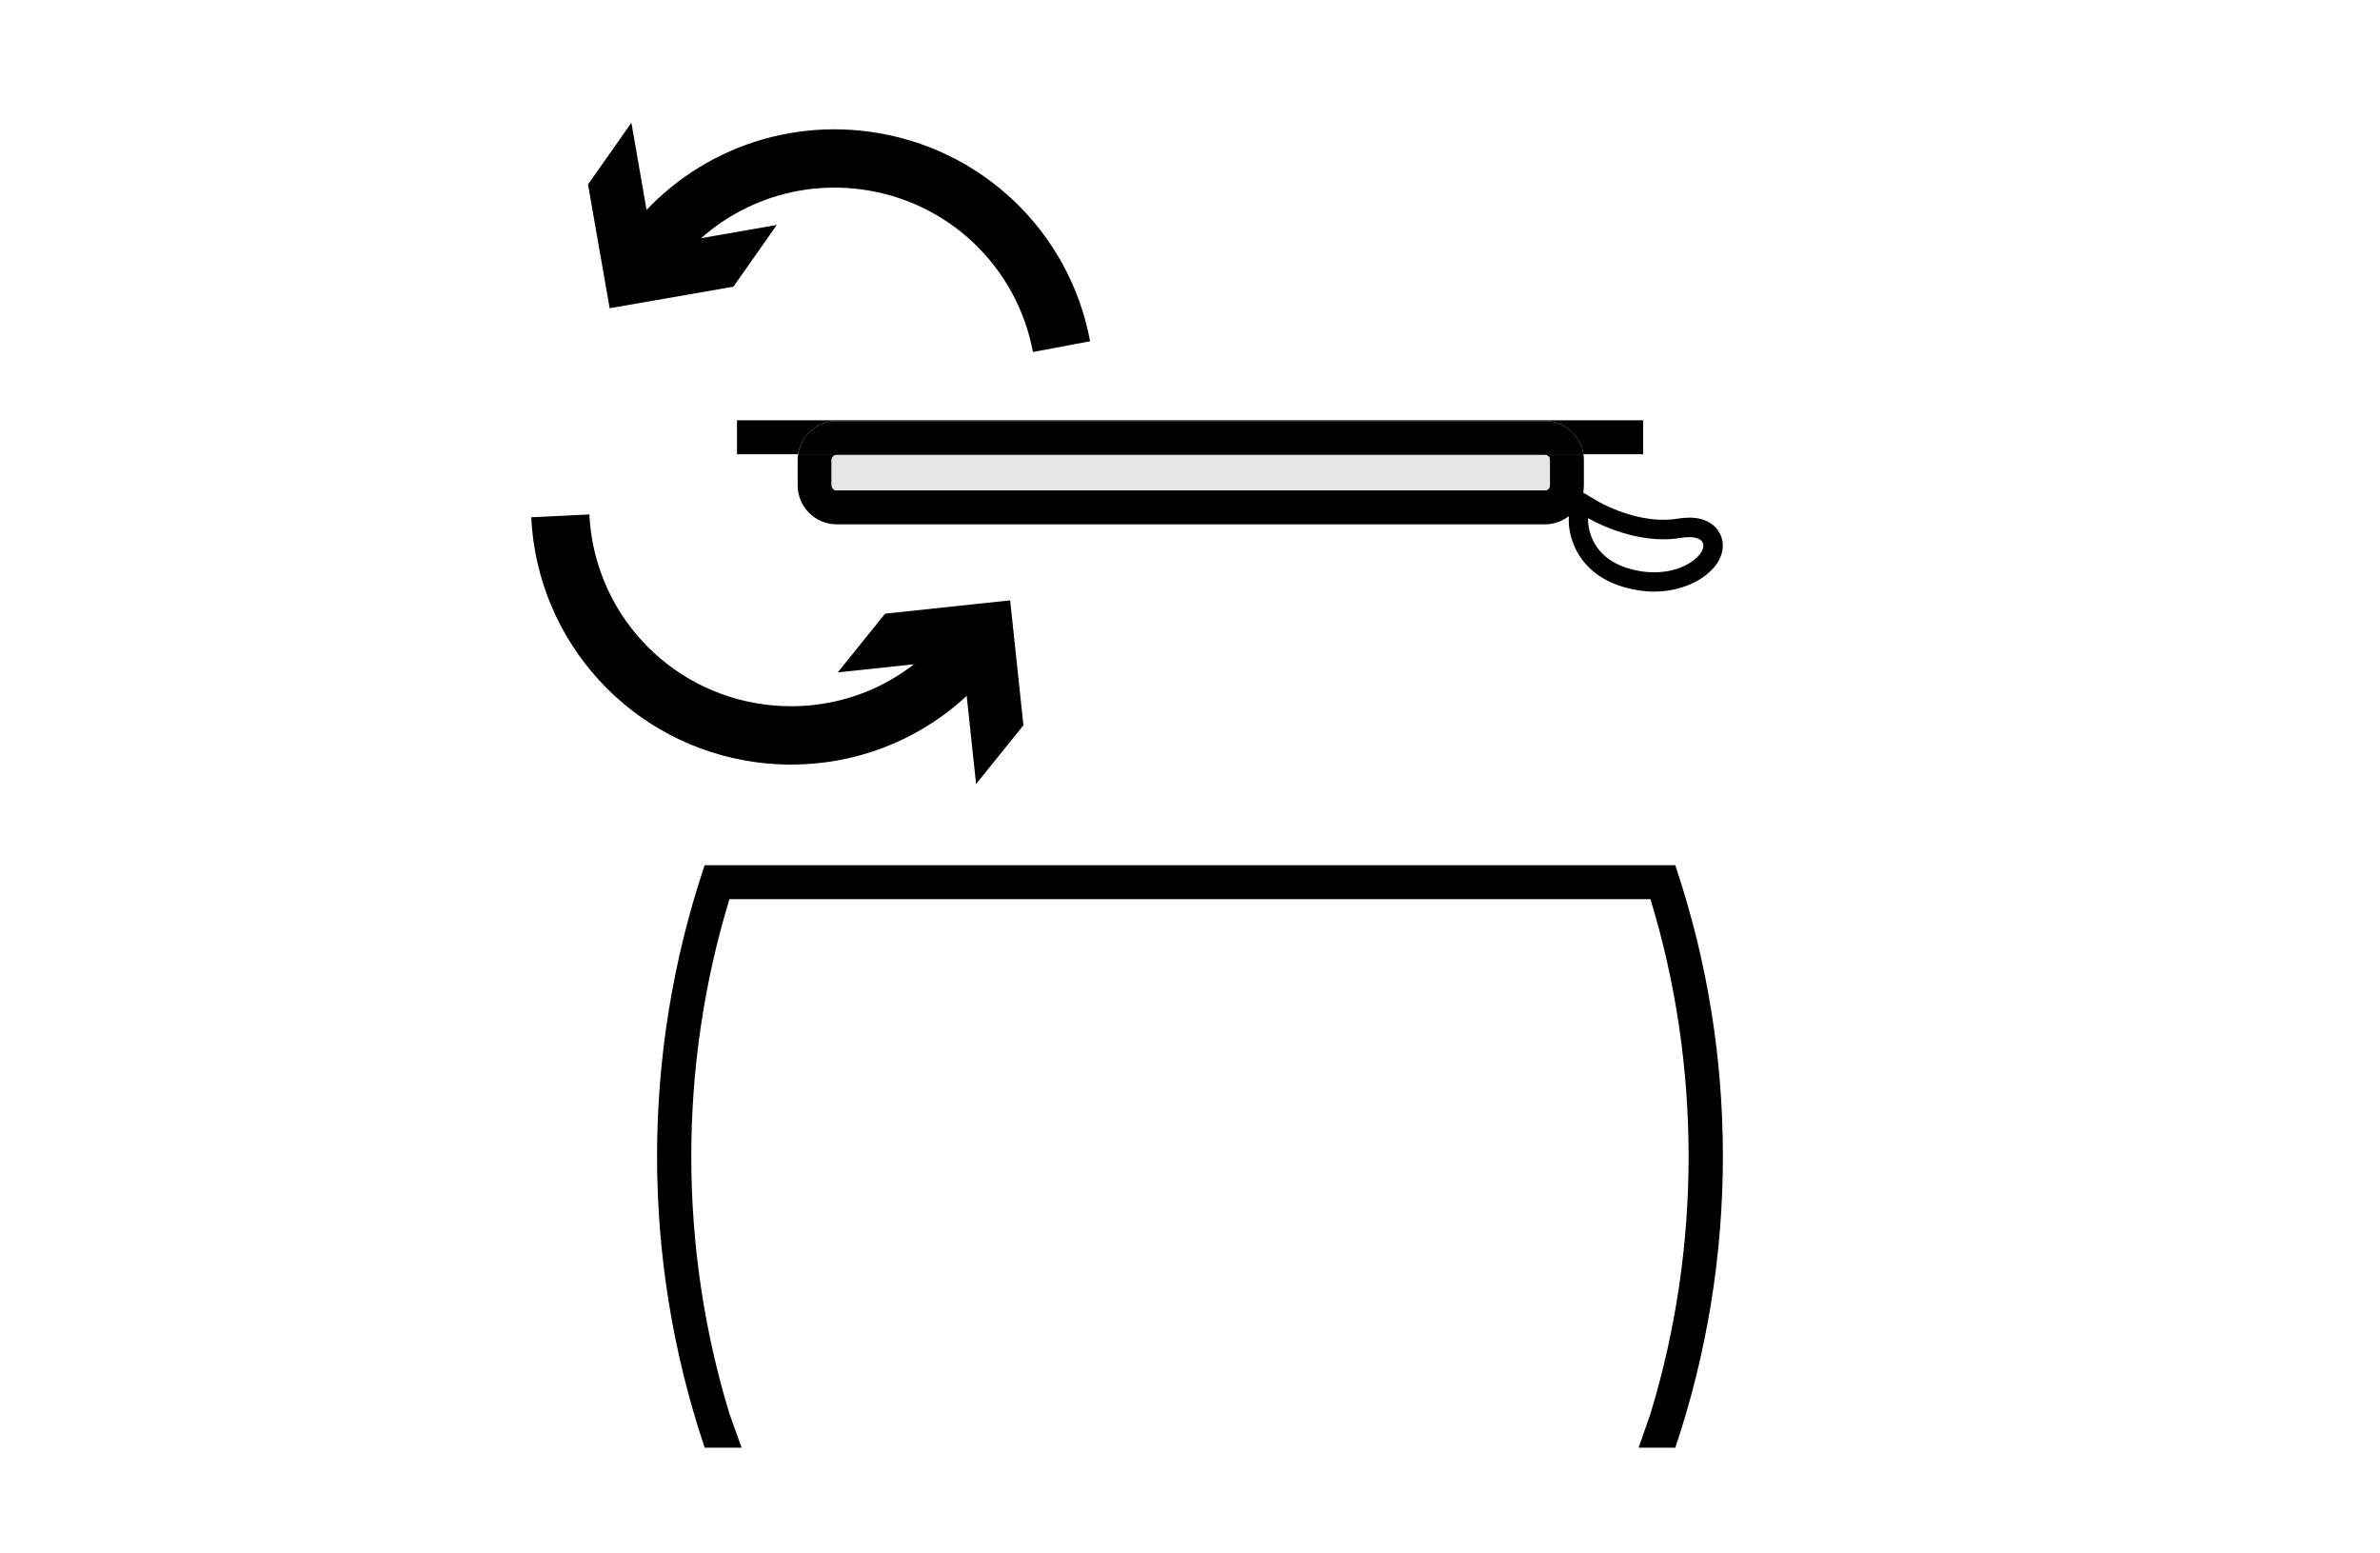
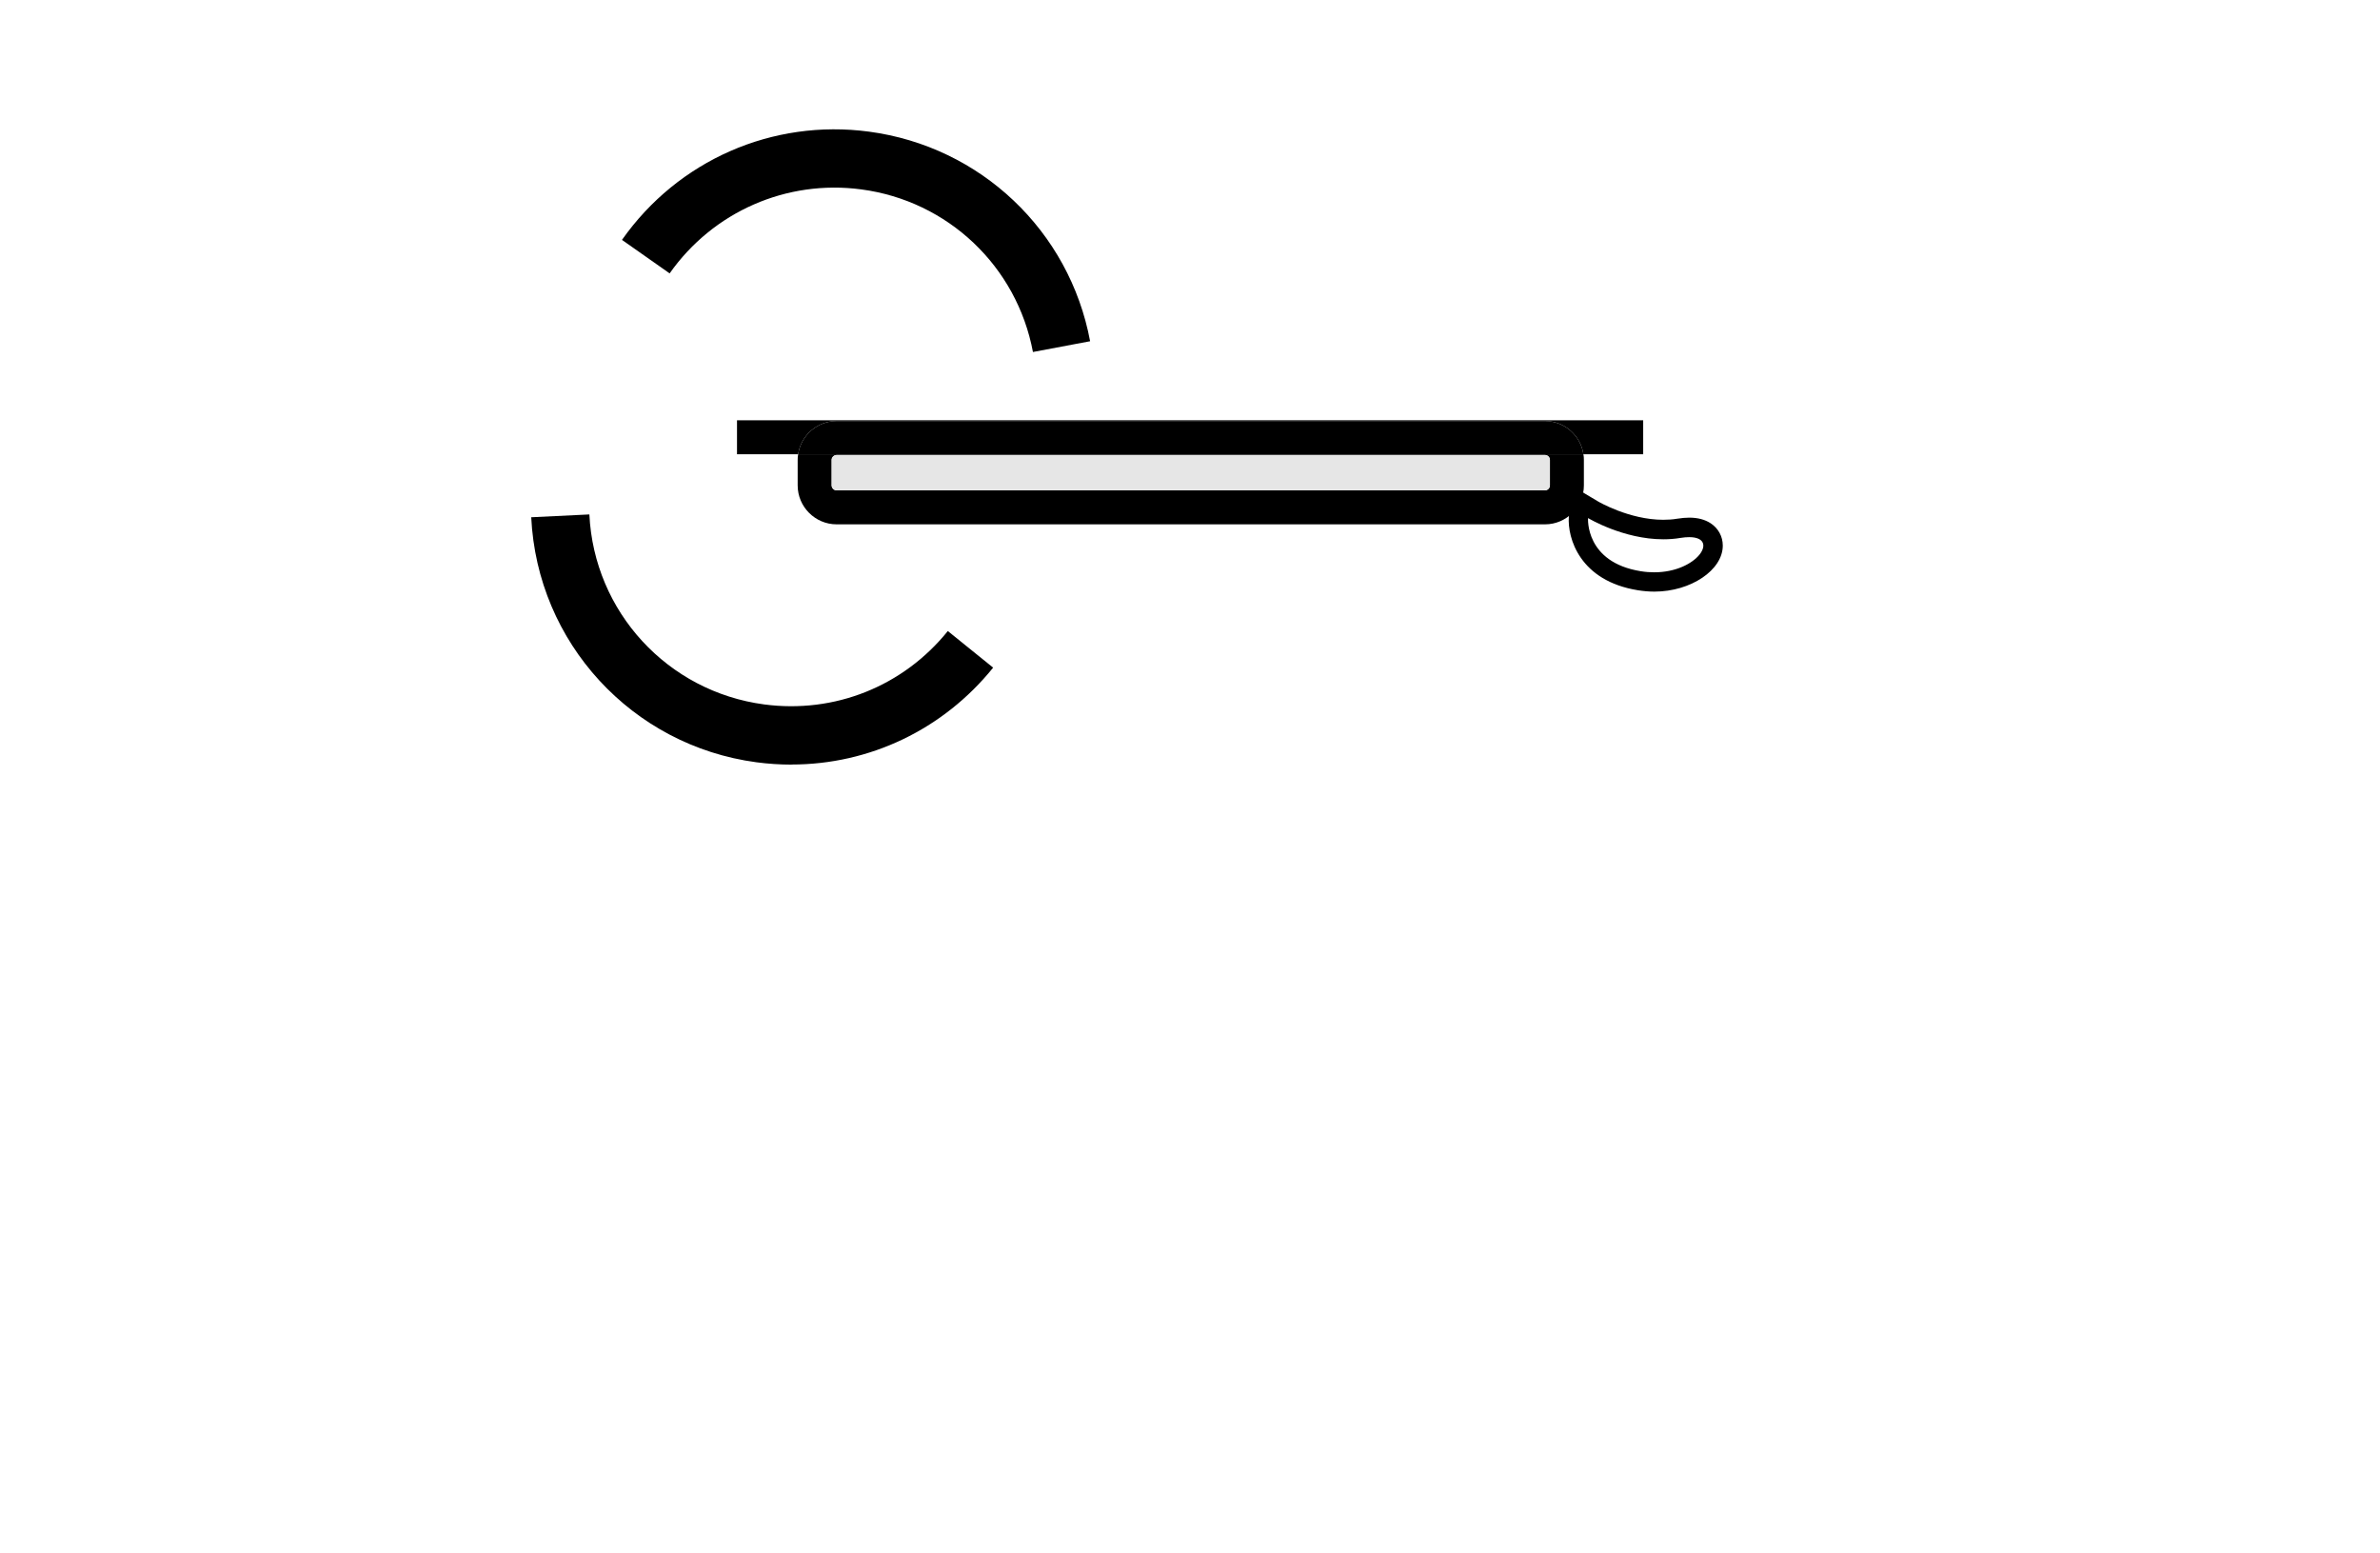
<svg xmlns="http://www.w3.org/2000/svg" id="Livello_1" viewBox="0 0 245.2 160.01">
  <defs>
    <style>.cls-1{fill:#000;}.cls-1,.cls-2{stroke-width:0px;}.cls-2{fill:#e6e6e6;}</style>
  </defs>
-   <path class="cls-1" d="M172.73,89.53l-.13-.41h-100l-.07.2c-6.45,19.34-6.45,40.25,0,59.59l.07.21h3.8l-1.25-3.5c-5.24-17.18-5.24-35.83,0-53h94.89c5.24,17.17,5.24,35.82,0,53l-1.22,3.5h3.78c3.27-9.73,4.9-19.87,4.9-30s-1.59-19.98-4.77-29.59Z" />
  <path class="cls-1" d="M169.29,43.29v3.5h-6.16c-.28-1.93-1.95-3.42-3.95-3.42h-72.99c-2.01,0-3.68,1.49-3.96,3.42h-6.3v-3.5h93.36Z" />
  <path class="cls-1" d="M163.18,47.37v2.63c0,2.2-1.8,4.01-4,4.01h-72.99c-2.21,0-4.01-1.81-4.01-4.01v-2.63c0-.2.01-.39.05-.58h80.9c.04.19.05.38.05.58ZM159.68,50v-2.63c0-.27-.23-.5-.5-.5h-72.99c-.27,0-.51.23-.51.5v2.63c0,.27.24.51.51.51h72.99c.27,0,.5-.24.5-.51Z" />
  <path class="cls-1" d="M163.13,46.79h-80.9c.28-1.93,1.95-3.42,3.96-3.42h72.99c2,0,3.67,1.49,3.95,3.42Z" />
  <path class="cls-2" d="M159.68,47.37v2.63c0,.27-.23.51-.5.51h-72.99c-.27,0-.51-.24-.51-.51v-2.63c0-.27.24-.5.51-.5h72.99c.27,0,.5.23.5.5Z" />
  <path class="cls-1" d="M163.62,53.37s3.61,2.18,7.74,2.18c.58,0,1.17-.04,1.76-.14.35-.06.66-.08.92-.08,3.12,0,.86,3.62-3.61,3.62-.44,0-.9-.03-1.38-.11-5.77-.92-5.44-5.46-5.44-5.46M161.87,49.99l-.24,3.23c-.16,2.2,1.12,6.62,7.12,7.58.57.09,1.14.14,1.69.14,3.76,0,7.05-2.22,7.05-4.74,0-.94-.46-1.78-1.25-2.3-.58-.38-1.32-.58-2.2-.58-.38,0-.8.04-1.25.11-.46.08-.94.11-1.44.11-3.49,0-6.68-1.87-6.71-1.89l-2.79-1.66h0Z" />
  <path class="cls-1" d="M81.55,78.76c-1.19,0-2.4-.08-3.61-.24-12.83-1.71-22.59-12.32-23.21-25.24l5.99-.29c.48,10.02,8.05,18.25,18.01,19.57,7.25.96,14.32-1.86,18.92-7.56l4.67,3.77c-5.16,6.39-12.74,9.98-20.77,9.98Z" />
-   <polygon class="cls-1" points="86.31 69.26 99.19 67.89 100.56 80.76 105.44 74.71 104.07 61.84 91.19 63.21 86.31 69.26" />
  <path class="cls-1" d="M106.42,36.26c-1.66-8.83-8.76-15.57-17.68-16.75-7.7-1.03-15.27,2.29-19.75,8.65l-4.91-3.45c5.77-8.2,15.51-12.48,25.45-11.15,11.49,1.53,20.65,10.21,22.78,21.59l-5.9,1.11Z" />
-   <polygon class="cls-1" points="80.03 23.17 67.27 25.4 65.05 12.64 60.58 19 62.81 31.75 75.56 29.53 80.03 23.17" />
</svg>